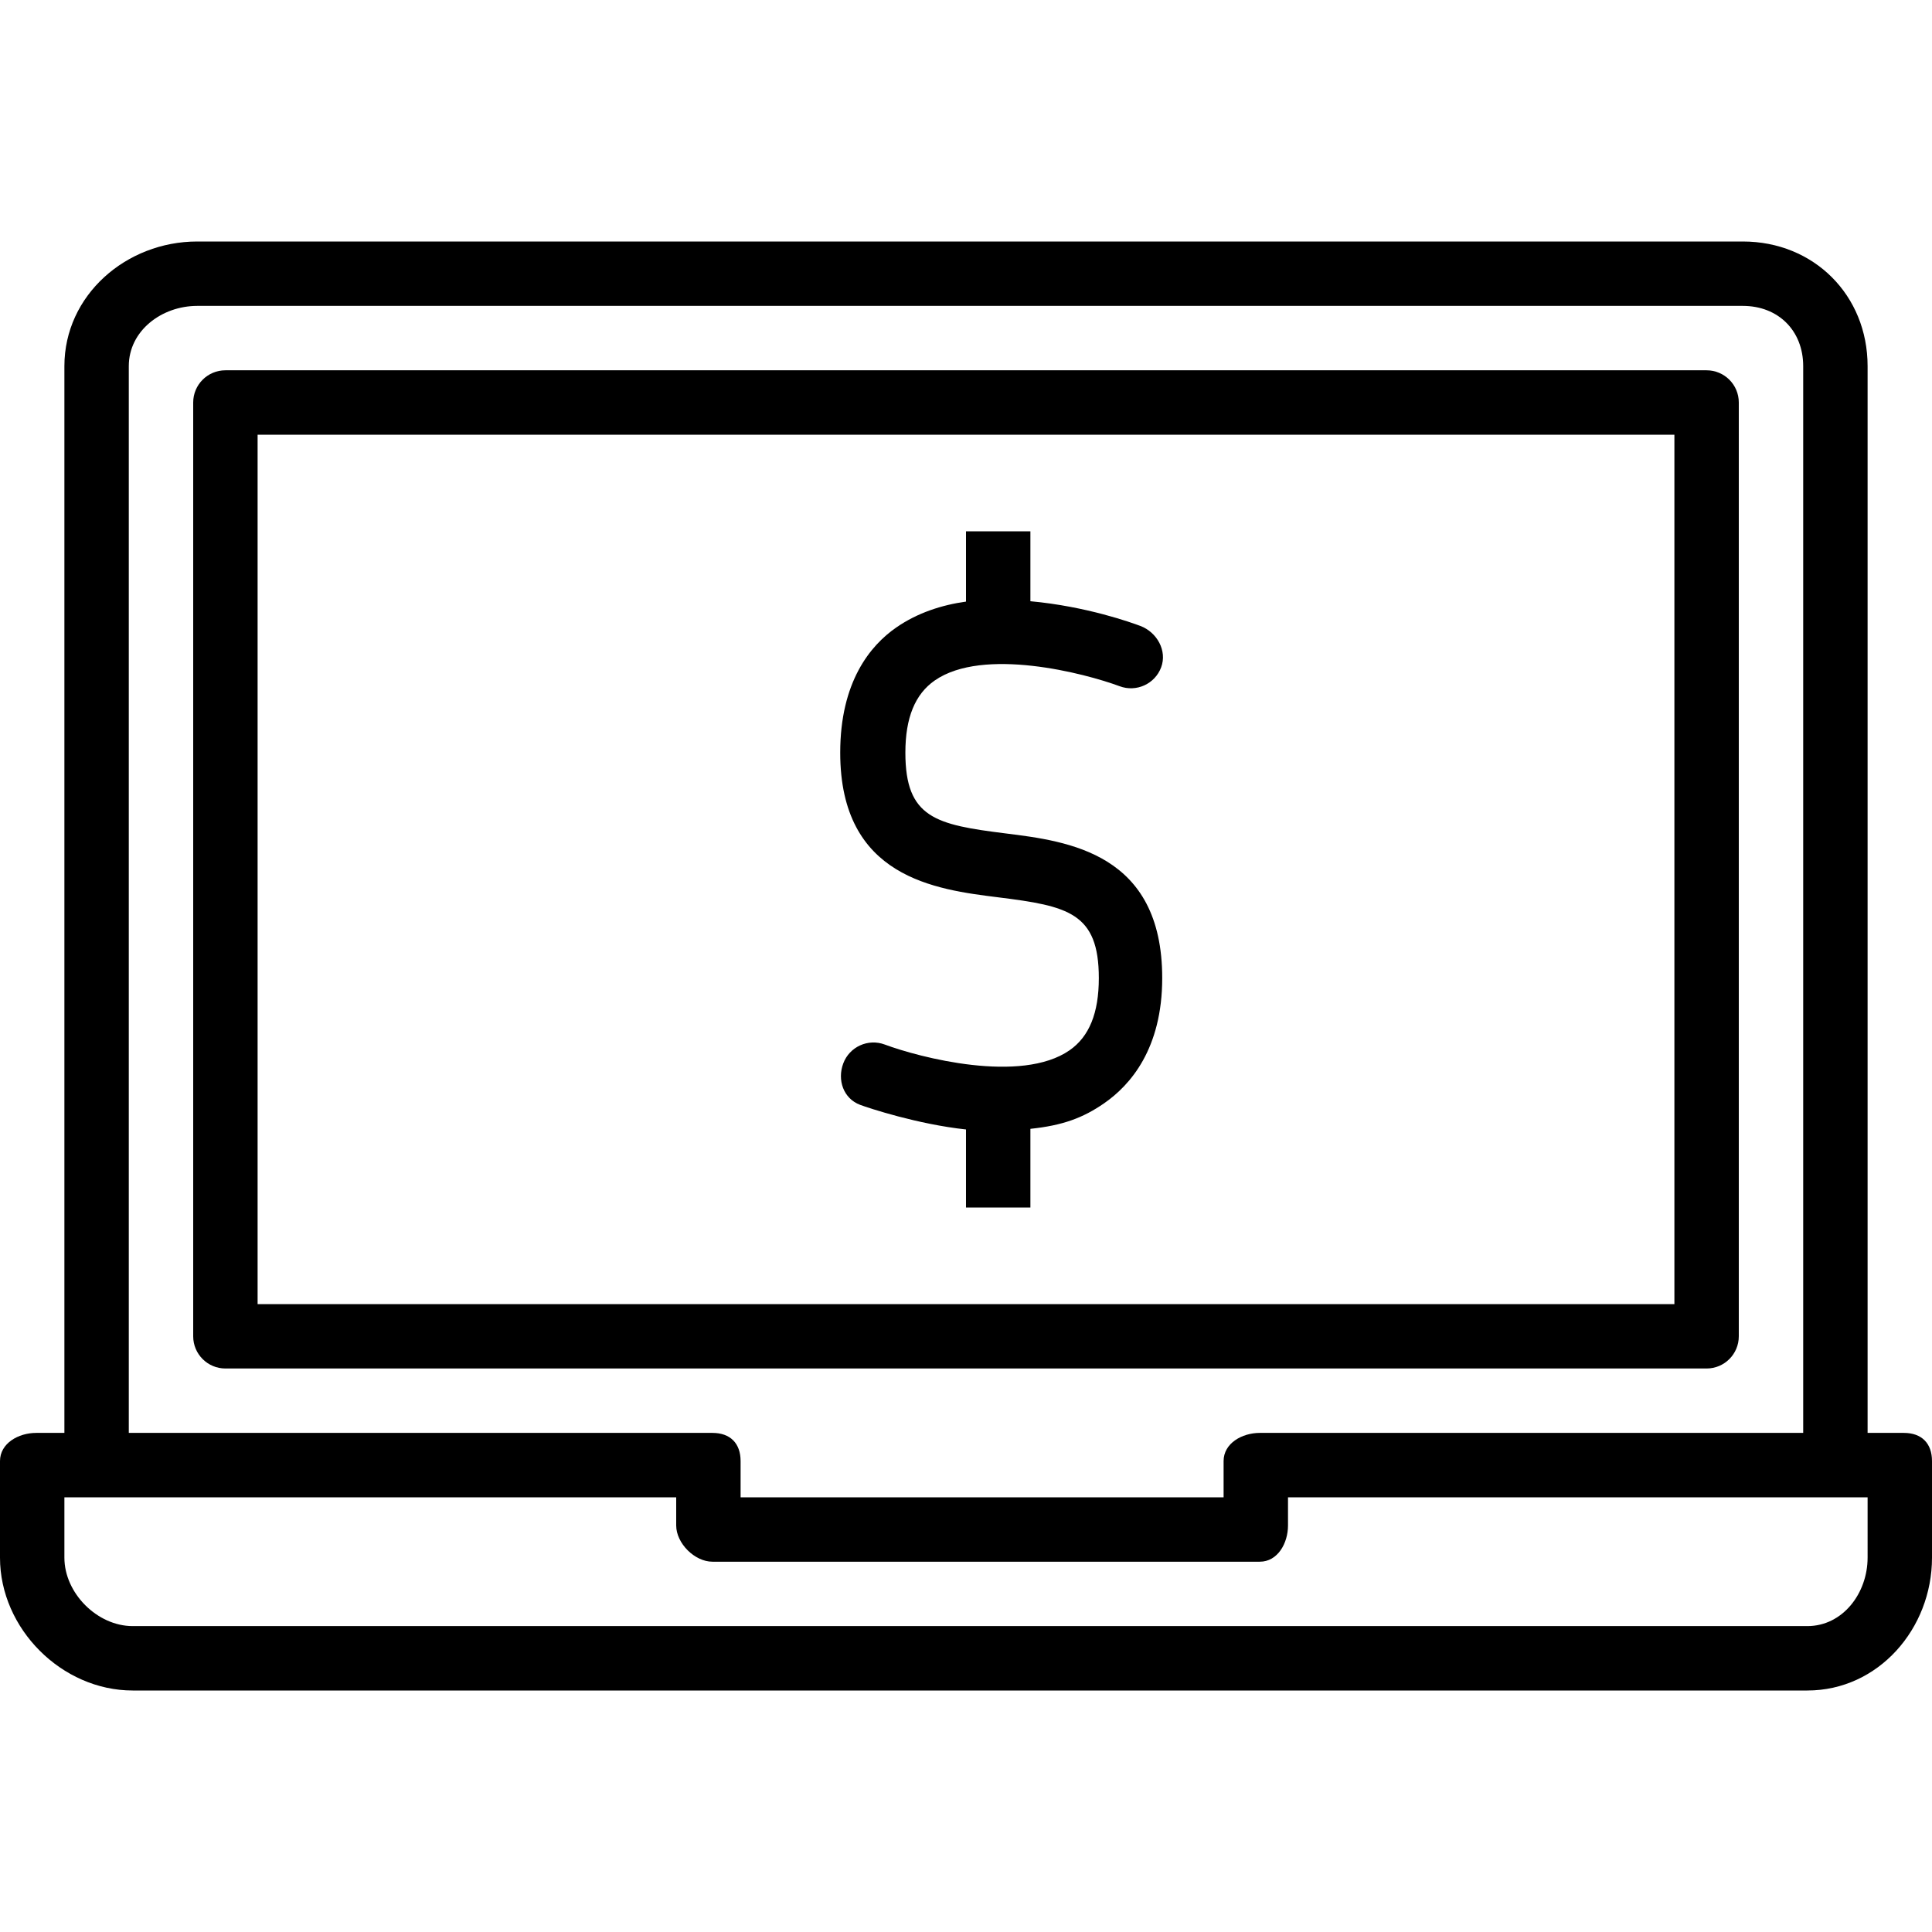
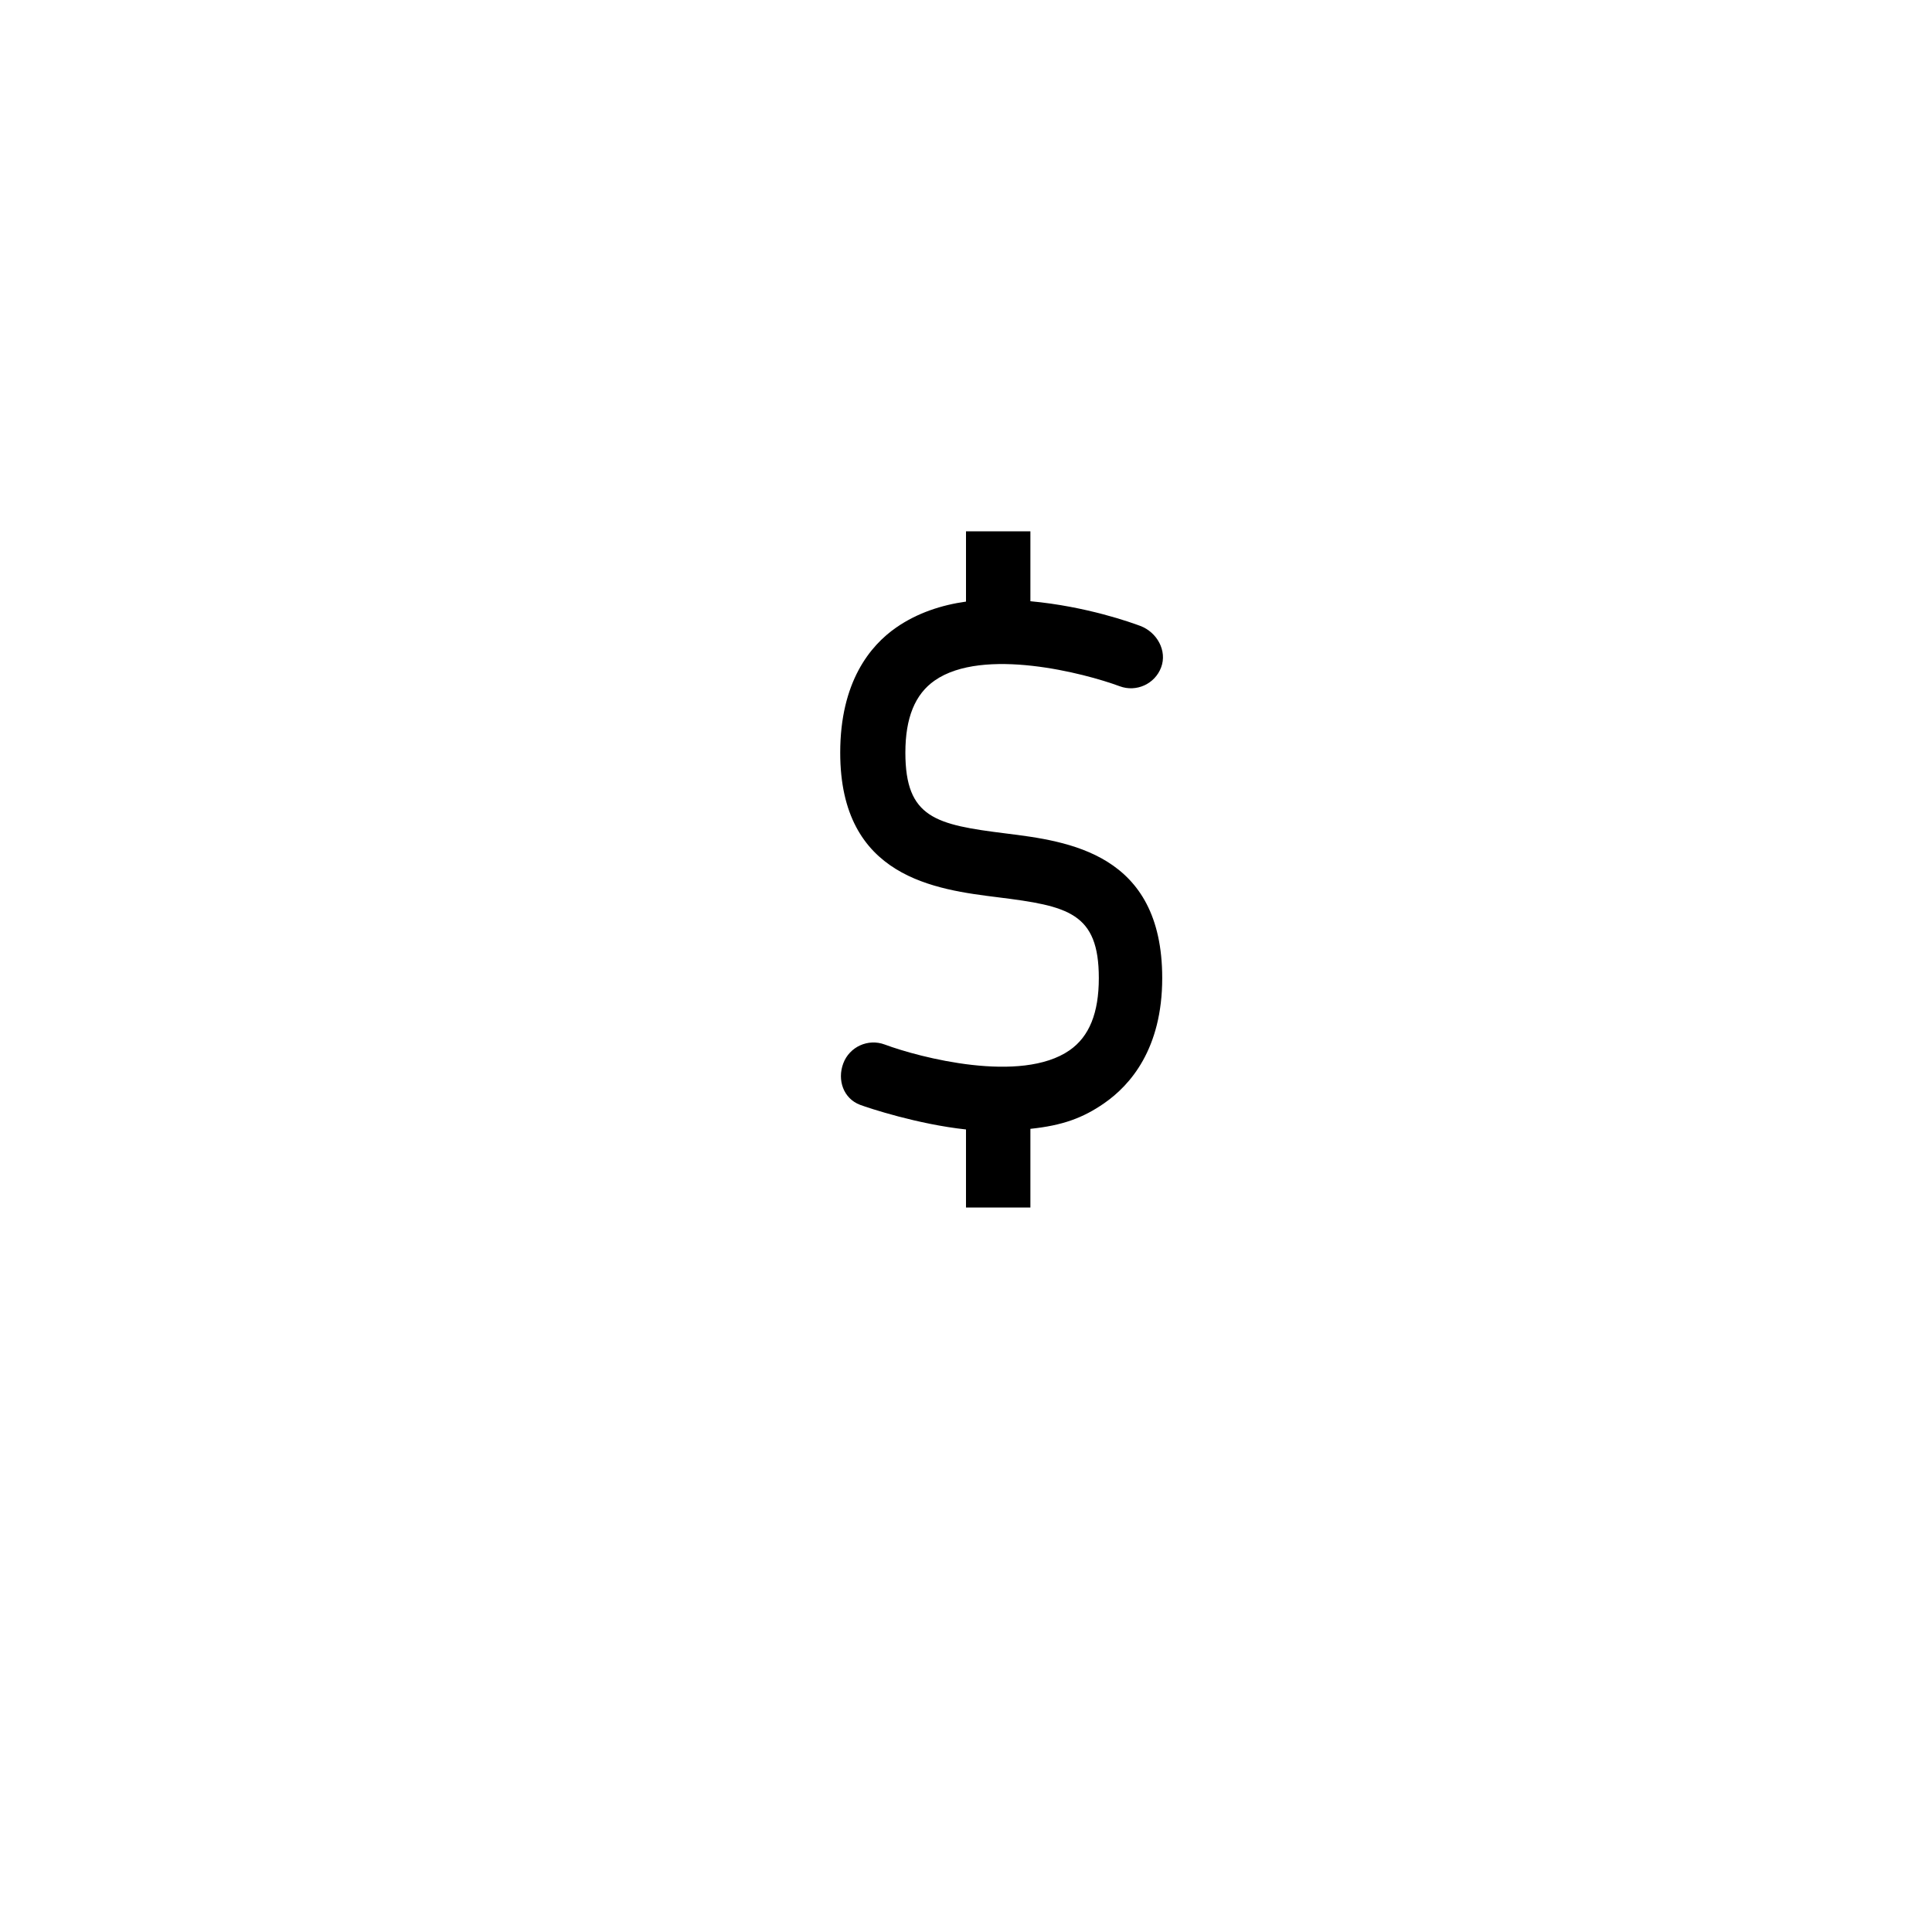
<svg xmlns="http://www.w3.org/2000/svg" version="1.1" id="Layer_1" x="0px" y="0px" viewBox="0 0 512 512" style="enable-background:new 0 0 512 512;" xml:space="preserve">
  <g>
    <g>
-       <path d="M504.533,379.733h-9.6v-282.7c0-18.8-14.242-33.033-33.067-33.033h-409.6c-18.825,0-35.2,14.233-35.2,33.033v282.7H9.6    c-4.717,0-9.6,2.75-9.6,7.467v25.6C0,431.625,16.367,448,35.167,448h443.8c18.8,0,33.033-16.375,33.033-35.2v-25.6    C512,382.483,509.25,379.733,504.533,379.733z M34.133,97.033c0-9.392,8.725-15.967,18.133-15.967h409.6    c9.408,0,16,6.575,16,15.967v282.7h-144c-4.717,0-9.6,2.75-9.6,7.467v9.6h-128v-9.6c0-4.717-2.75-7.467-7.467-7.467H34.133V97.033    z M494.933,412.8c0,9.408-6.575,18.133-15.967,18.133h-443.8c-9.392,0-18.1-8.725-18.1-18.133v-16H179.2v7.467    c0,4.717,4.883,9.6,9.6,9.6h145.067c4.717,0,7.467-4.883,7.467-9.6V396.8h153.6V412.8z" />
-     </g>
+       </g>
  </g>
  <g>
    <g>
-       <path d="M452.267,98.133H59.733c-4.713,0-8.533,3.821-8.533,8.533v247.467c0,4.713,3.821,8.533,8.533,8.533h392.533    c4.713,0,8.533-3.821,8.533-8.533V106.667C460.8,101.954,456.979,98.133,452.267,98.133z M443.733,345.6H68.267V115.2h375.467    V345.6z" />
-     </g>
+       </g>
  </g>
  <g>
    <g>
      <path d="M266.525,220.867c-18.483-2.308-26.592-4.067-26.592-21.4c0-9.25,2.567-15.508,7.783-19.133    c12.85-8.933,39.75-1.917,49.008,1.525c4.409,1.65,9.342-0.592,10.992-5.008c1.65-4.408-1.113-9.316-5.521-10.975    c-2.3-0.858-14.196-5.169-29.129-6.544V140.8H256v18.631c-6.4,0.892-12.867,2.964-18.492,6.869    c-6.892,4.775-14.842,14.408-14.842,33.167c0,33.133,25.308,36.267,41.875,38.333c18.483,2.308,26.658,4.067,26.658,21.4    c0,9.25-2.533,15.508-7.75,19.133c-12.858,8.933-39.733,1.925-48.992-1.525c-4.408-1.642-9.333,0.592-10.983,5.008    c-1.65,4.408,0.05,9.317,4.458,10.975c2.3,0.86,15.267,5.154,28.067,6.527V320h17.067v-20.848    c8.533-0.891,13.94-2.887,19.558-6.785C299.517,287.592,308,277.958,308,259.2C308,226.067,283.092,222.933,266.525,220.867z" />
    </g>
  </g>
  <g>
</g>
  <g>
</g>
  <g>
</g>
  <g>
</g>
  <g>
</g>
  <g>
</g>
  <g>
</g>
  <g>
</g>
  <g>
</g>
  <g>
</g>
  <g>
</g>
  <g>
</g>
  <g>
</g>
  <g>
</g>
  <g>
</g>
</svg>